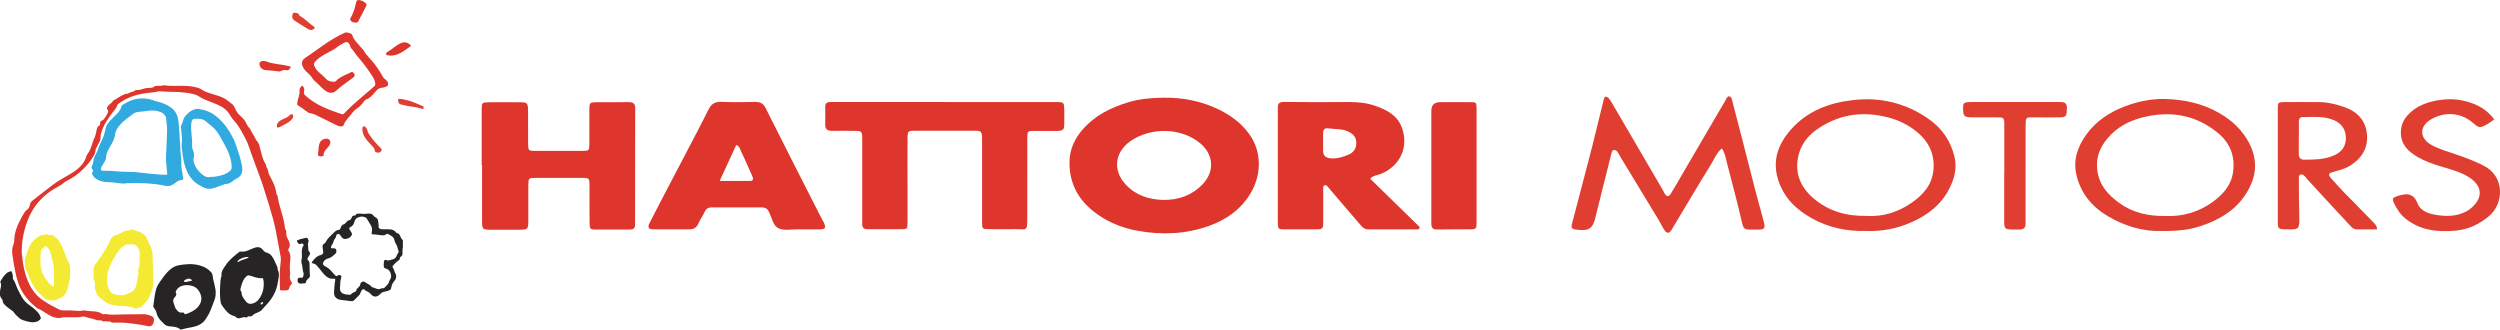
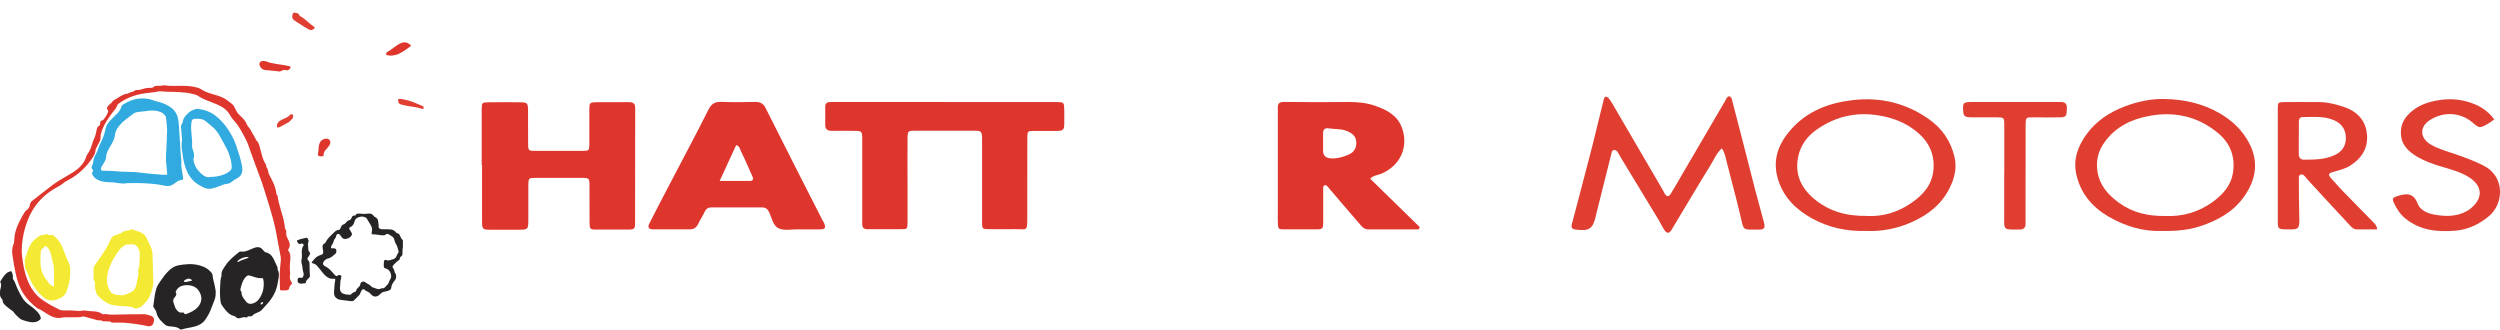
<svg xmlns="http://www.w3.org/2000/svg" id="_レイヤー_2" width="364.17" height="48" viewBox="0 0 364.17 48">
  <defs>
    <style>.cls-1{fill:#30aadf;}.cls-1,.cls-2,.cls-3,.cls-4,.cls-5{stroke-width:0px;}.cls-2{fill:#272425;}.cls-3{fill:#df3e31;}.cls-4{fill:#de352c;}.cls-5{fill:#f4ea34;}</style>
  </defs>
  <g id="_レイヤー_1-2">
    <g id="_レイヤー_1-2">
      <path class="cls-4" d="M137.7,14.87h16.08c1.23,0,1.23.01,1.25,1.23,0,.65.02,1.31,0,1.96-.02.85-.16.98-1,1.01-1.08.02-2.18,0-3.27,0s-1.11,0-1.11,1.08c-.01,3.84-.01,7.67-.01,11.5,0,2.17-.04,1.71-1.77,1.73-1.26.02-2.53.01-3.79,0-.98,0-1.02-.02-1.02-1.03v-12.29c-.05-.92-.14-1.02-1.1-1.02h-8.63c-1.05,0-1.12.04-1.13,1.1-.02,2.39,0,4.8,0,7.19v5.1c-.01.93-.04.95-.97.96-1.61.01-3.23-.01-4.84,0-.57,0-.79-.22-.79-.76v-12.29c0-1.27-.02-1.28-1.32-1.28-1.05,0-2.09-.02-3.14,0-.67,0-.95-.29-.93-.95.01-.82.02-1.66,0-2.48-.02-.59.26-.77.79-.77h16.73-.02Z" />
-       <path class="cls-4" d="M169.52,14.23c2.83-.04,5.56.51,8.1,1.76,1.68.84,3.17,1.92,4.31,3.49,1.99,2.69,1.81,6.17.15,8.82-1.41,2.28-3.5,3.73-5.98,4.61-3.4,1.21-6.87,1.35-10.42.7-2.04-.37-3.93-1.1-5.63-2.26-2.74-1.86-4.31-4.39-4.26-7.77.02-1.81.74-3.37,1.92-4.72,1.78-2.04,4.1-3.19,6.64-3.96,1.68-.51,3.42-.65,5.16-.67h.01ZM169.42,29.12c2.33.05,4.3-.74,5.77-2.28,1.76-1.87,1.62-4.31-.35-5.96-2.69-2.26-7.1-2.42-10.13-.35-2.28,1.56-2.72,4.25-.7,6.38,1.48,1.57,3.33,2.14,5.41,2.22h0Z" />
      <path class="cls-4" d="M70.17,23.98v-8.1c0-.9.06-.97.96-.98,1.57-.02,3.14-.02,4.71,0,.98.01,1.07.14,1.08,1.18,0,1.61,0,3.23.01,4.84,0,1,.06,1.06,1.01,1.06h6.93c.91,0,.97-.05.98-.95.01-1.66,0-3.32,0-4.97,0-1.13.02-1.16,1.18-1.17,1.52-.01,3.05,0,4.57-.01.65,0,.93.2.93.9-.02,5.53,0,11.07-.02,16.6,0,.98-.07,1.05-1.05,1.06-1.52.01-3.05,0-4.57,0-.95,0-1-.06-1.01-1.07-.02-1.74,0-3.49-.01-5.23,0-1.22-.01-1.23-1.21-1.23-2.18,0-4.36-.01-6.53,0-1.16,0-1.16.02-1.17,1.16v4.97c0,1.37-.06,1.42-1.37,1.42-1.43,0-2.88.02-4.31,0-.93-.01-1.05-.12-1.06-1.07-.01-2.79,0-5.58,0-8.36h-.06v-.02Z" />
      <path class="cls-4" d="M206.62,33.42h-7.3c-.66,0-1-.49-1.36-.91-1.46-1.67-2.89-3.37-4.33-5.05-.16-.2-.3-.42-.57-.51-.42.11-.31.47-.31.75v4.45c0,1.26-.01,1.26-1.33,1.26h-4.31c-.9,0-.93-.04-.97-.96-.02-.56,0-1.13,0-1.7v-13.98c0-.35.02-.7,0-1.05-.04-.67.25-.88.93-.87,3.14.04,6.27.04,9.41.01,1.32,0,2.62.12,3.86.56,1.67.59,3.22,1.37,3.88,3.2,1.02,2.79-.26,5.56-3.07,6.71-.51.21-1.12.21-1.56.7,2.43,2.37,4.84,4.72,7.24,7.07-.06.11-.12.21-.19.32h-.02ZM194.08,23.07c.72.04,1.55-.2,2.36-.54.77-.34,1.13-.91,1.13-1.71s-.4-1.26-1.08-1.61c-.93-.49-1.94-.36-2.92-.51-.66-.11-.85.21-.84.8.01.82,0,1.65,0,2.47q.01,1.13,1.35,1.1Z" />
      <path class="cls-4" d="M116.67,33.41h-.39c-.96-.02-2.03.22-2.84-.14-.84-.37-1.01-1.56-1.43-2.41-.24-.47-.52-.65-1.01-.65h-7.33c-.49,0-.81.17-1.02.64-.27.59-.65,1.13-.92,1.72s-.67.85-1.33.84c-1.74-.02-3.49.01-5.23,0-.7,0-.87-.3-.56-.9,1.12-2.21,2.27-4.4,3.42-6.59,1.73-3.32,3.5-6.61,5.17-9.95.45-.9.98-1.17,1.93-1.13,1.61.06,3.23.05,4.84.01.72-.01,1.18.16,1.55.88,2.74,5.48,5.53,10.93,8.31,16.39.06.11.15.21.2.34.31.74.19.93-.59.95-.91.01-1.83,0-2.74,0h-.01ZM104.83,26.36h4.37c.47,0,.61-.22.4-.67-.56-1.22-1.07-2.47-1.66-3.66-.15-.3-.2-.76-.7-.9-.76,1.66-1.52,3.3-2.41,5.23h-.01Z" />
      <path class="cls-3" d="M250.83,21.6c-.8.69-1.13,1.61-1.62,2.39-1.94,3.14-3.81,6.32-5.72,9.49-.3.51-.66.57-.98.12-.35-.5-.6-1.06-.91-1.58-1.87-3.09-3.74-6.17-5.61-9.25-.11-.19-.2-.39-.32-.57-.12-.17-.26-.36-.51-.35-.35,0-.37.31-.44.55-.74,2.95-1.47,5.91-2.22,8.86,0,.04-.01.09-.02.12-.44,1.96-.96,2.32-2.95,2.06-.49-.06-.71-.25-.57-.77.59-2.18,1.15-4.36,1.72-6.54.41-1.6.85-3.19,1.25-4.79.57-2.27,1.12-4.55,1.68-6.83.12-.49.37-.55.72-.2.17.19.31.41.45.64,2.51,4.28,5.01,8.56,7.5,12.84.09.15.14.32.24.46.31.44.57.44.87-.05.57-.92,1.11-1.87,1.66-2.82,2.11-3.6,4.2-7.2,6.31-10.79.12-.22.2-.5.5-.57.44.1.42.51.51.82.47,1.77.92,3.54,1.38,5.31.65,2.53,1.3,5.06,1.94,7.58.41,1.56.85,3.1,1.26,4.66.21.82.06,1.06-.76,1.06-2.41,0-2.14.21-2.64-1.89-.62-2.67-1.35-5.3-2.02-7.95-.16-.66-.27-1.33-.7-1.98h.01Z" />
      <path class="cls-3" d="M271.78,33.64c-2.82.07-5.42-.49-7.84-1.83-2.27-1.27-4.04-2.95-4.89-5.52-.93-2.84-.07-5.23,1.77-7.35,2.39-2.75,5.58-3.96,9.09-4.36,3.99-.46,7.7.42,11.02,2.74,1.97,1.37,3.25,3.25,3.79,5.58.35,1.55,0,3.03-.69,4.42-1.17,2.43-3.18,3.99-5.58,5.05-2.14.95-4.39,1.37-6.67,1.27h0ZM271.95,31.46c2.28.12,4.51-.52,6.49-1.91,1.65-1.13,2.95-2.54,3.19-4.7.27-2.62-.85-4.54-2.89-6.02-1.32-.96-2.78-1.55-4.4-1.89-3.58-.76-6.84-.1-9.78,1.99-1.32.95-2.29,2.24-2.63,3.93-.5,2.48.4,4.45,2.24,6.03,2.18,1.87,4.77,2.62,7.78,2.56h0Z" />
      <path class="cls-3" d="M314.83,33.64c-2.51.1-5.23-.64-7.77-2.14-2.36-1.4-3.99-3.37-4.6-6.06-.5-2.17.21-4.14,1.48-5.88,1.43-1.96,3.39-3.24,5.63-4.08,1.84-.69,3.79-1.11,5.75-1.06,2.8.06,5.53.64,8.01,2.08,1.84,1.07,3.34,2.48,4.33,4.4,1.41,2.74.93,5.33-.76,7.73-1.58,2.24-3.89,3.51-6.48,4.35-1.7.54-3.4.69-5.6.67h0ZM315.48,31.46c2.44.11,4.76-.55,6.81-2.02,1.51-1.1,2.73-2.43,3-4.4.32-2.31-.46-4.23-2.22-5.68-2.89-2.38-6.23-3.15-9.91-2.49-2.62.47-4.9,1.55-6.52,3.74-.97,1.31-1.37,2.75-1.1,4.41.34,2.07,1.62,3.44,3.2,4.57,1.98,1.42,4.25,1.92,6.74,1.87h-.01Z" />
      <path class="cls-3" d="M346.28,33.42h-2.93c-.55,0-.87-.4-1.18-.74-2.02-2.16-4.03-4.34-6.03-6.52-.15-.16-.27-.34-.42-.5-.15-.16-.32-.3-.56-.24-.34.1-.29.39-.29.65.01,1.78,0,3.58.06,5.36.05,1.97.02,2.02-1.86,1.98-1.22-.02-1.27-.05-1.27-1.23V15.84c0-.92.04-.96.96-.97,1.66-.02,3.32,0,4.97,0,1.28,0,2.52.3,3.71.71,1.89.64,3.15,1.91,3.35,3.94.2,2.07-.79,3.59-2.53,4.66-.8.49-1.71.64-2.58.92-.49.16-.51.41-.21.76.64.71,1.27,1.43,1.94,2.12,1.42,1.47,2.87,2.93,4.3,4.39.24.25.52.47.57,1.08v-.02ZM334.86,20.06h0v2.34c0,.52.21.87.75.86,1.52-.01,3.04,0,4.46-.66,1.1-.5,1.68-1.37,1.65-2.57-.04-1.17-.59-2.02-1.73-2.52-1.51-.65-3.07-.45-4.62-.45-.42,0-.51.37-.5.77.01.74,0,1.47,0,2.22h0Z" />
      <path class="cls-3" d="M363.33,17.4c-.39.26-.62.46-.88.61-1.28.72-1.26.7-2.39-.25-1.65-1.36-4.09-1.57-6.1-.27-1.55,1-1.47,2.61.1,3.55,1.21.72,2.57,1.05,3.88,1.51,1.27.45,2.52.92,3.74,1.52,3.35,1.65,2.99,5.65.91,7.39-1.46,1.22-3.05,1.98-4.92,2.14-2.62.22-5.12-.02-7.28-1.77-.77-.62-1.27-1.42-1.68-2.28-.31-.66-.12-.8.64-1.03,1.3-.4,2.26-.36,2.83,1.16.32.86,1.3,1.35,2.18,1.53,1.67.34,3.37.42,4.96-.45.39-.21.72-.49,1.02-.8,1.25-1.27,1.22-2.79-.45-3.98-1.3-.92-2.84-1.28-4.34-1.74-1.17-.35-2.33-.76-3.38-1.37-1.36-.79-2.46-1.82-2.44-3.58,0-.96.34-1.79.97-2.49.96-1.06,2.16-1.67,3.56-2.01,1.73-.42,3.43-.47,5.15.02,1.53.44,2.88,1.17,3.93,2.59h0Z" />
-       <path class="cls-4" d="M215.09,24.16v8.09c0,1.15-.02,1.15-1.16,1.16-1.52,0-3.04-.01-4.57.02-.62.01-.86-.22-.86-.84.01-1.35,0-2.69,0-4.05v-12.4q0-1.26,1.31-1.26h4.31c.92,0,.96,0,.97.92.01,2.78,0,5.57,0,8.35Z" />
      <path class="cls-3" d="M291.96,25.14v-6.93c0-1.08-.04-1.11-1.1-1.12-1.17-.01-2.36,0-3.53,0s-1.35-.12-1.37-1.17c-.02-.97.06-1.06,1.31-1.06h12.94c.69,0,.9.32.87.98-.04,1.02-.1,1.22-.9,1.25-1.31.04-2.62.01-3.93,0-1.16,0-1.17,0-1.18,1.13,0,4.4,0,8.8-.01,13.2,0,.39-.01.79,0,1.17.01.62-.31.85-.9.85-2.39-.01-2.21.17-2.21-2.03v-6.27h0Z" />
    </g>
    <g id="_レイヤー_1-2-2">
      <path class="cls-4" d="M13.88,22.05c-.02.28-.16.52-.3.76-.41.66-.89,1.26-1.44,1.8-.72.71-1.54,1.31-2.46,1.76-.08.04-.17.08-.24.14-.44.42-.99.67-1.5.97-1.42.85-2.56,1.97-3.36,3.43-.44.79-.74,1.63-.98,2.49-.25.92-.39,1.87-.43,2.82-.02.46.01.92.08,1.38.07.47.13.94.22,1.4.29,1.35.75,2.63,1.64,3.71.38.47.84.85,1.35,1.17.71.47,1.46.87,2.23,1.24.13.06.25.09.4.09.71,0,1.43,0,2.14.07.26.03.53.03.79-.03.17-.04.35-.04.51,0,.4.08.8.08,1.2.11.41.03.8.12,1.14.36.11.07.21.08.33.05.09-.03.18-.04.27-.02.79.17,1.58.04,2.37.06.06,0,.12-.01.17-.01.98-.01,1.96-.01,2.94-.03.38,0,.72.13,1.07.25.4.15.5.49.35.99-.13.4-.42.58-.81.5-1.16-.24-2.33-.41-3.51-.5-.5-.04-1.01-.01-1.52-.01-.14,0-.27.02-.38-.1-.07-.07-.17-.07-.26-.07-.26.02-.52-.06-.79-.01-.02,0-.05.01-.07,0-.29-.26-.68-.08-1.02-.22-.33-.13-.69-.19-1.03-.28-.22-.06-.44-.12-.66-.19-.09-.03-.18-.04-.27-.01-.57.14-1.14.1-1.72.1h-.83c-.21,0-.41.02-.61.07-.37.08-.73.01-1.09-.1-.4-.13-.75-.35-1.1-.57-.39-.25-.76-.51-1.2-.68-.03-.01-.06-.03-.09-.05-.81-.62-1.51-1.34-2.06-2.21-.52-.84-.83-1.76-1.04-2.72-.21-.95-.38-1.92-.51-2.89-.07-.52-.03-1.04.18-1.52.1-.22.09-.45.1-.68.06-1.25.58-2.33,1.17-3.39.1-.18.22-.35.32-.53.08-.15.19-.26.32-.35.26-.18.42-.43.46-.74.04-.28.17-.48.4-.65.97-.74,1.91-1.51,2.88-2.24.83-.62,1.72-1.1,2.6-1.62.51-.3,1.01-.63,1.44-1.07.41-.42.72-.88.89-1.45.03-.11.07-.22.14-.31.43-.56.63-1.22.84-1.88.04-.13.08-.26.15-.39.23-.45.31-.93.41-1.42.05-.22.13-.42.35-.52.15-.07.14-.21.14-.33,0-.21.03-.37.29-.43.17-.04.26-.21.37-.35.16-.2.28-.42.39-.65.11-.21.2-.41,0-.63-.08-.09-.07-.22,0-.33.06-.1.13-.19.21-.27.21-.19.45-.36.6-.61.02-.04.06-.07.1-.09.54-.26.99-.67,1.56-.87.1-.03.19-.08.3-.08.14,0,.26-.04.39-.12.11-.07.25-.14.38-.15.18-.02.33-.08.46-.2.07-.06.16-.09.26-.09.37.03.71-.08,1.05-.19.33-.11.65-.12.99-.12.16,0,.28-.01.41-.12.19-.16.42-.18.65-.18.28,0,.55.02.82-.07.04-.01.09-.01.14,0,.86.14,1.73.06,2.59.07.76.01,1.52.07,2.25.28.19.06.37.13.53.24.45.31.96.48,1.48.64.65.2,1.31.36,1.91.7.39.22.72.53,1.08.79.24.18.37.47.49.74.18.39.42.73.75,1.02.42.36.74.78.96,1.29.12.28.38.45.51.73.24.51.58.96.81,1.47.01.03.03.07.05.09.38.31.42.78.54,1.2.21.77.35,1.57.81,2.26.04.07.07.14.07.23,0,.06-.01.14.02.17.3.29.2.72.39,1.05.18.33.35.67.51,1.02.25.54.48,1.09.54,1.7,0,.07,0,.15.05.2.19.18.16.41.2.64.05.34.15.67.24,1,.18.64.36,1.28.54,1.92.09.32.13.66.19.98.04.23,0,.48.19.68.04.05.05.16.04.23-.06.44.1.81.3,1.18.04.07.07.14.1.22.17.39.17.76-.07,1.11-.07.1-.08.17,0,.27.29.39.3.83.26,1.29-.04.49-.11.99-.06,1.48.03.3.06.58,0,.88-.06.32.06.65.25.91.1.15.07.21-.03.31-.17.18-.3.37-.34.63-.02.12-.1.17-.21.2-.24.09-.48.04-.72.05-.4.02-.39.01-.4-.4,0-.48-.02-.97-.03-1.45-.02-.85.08-1.7.16-2.55.01-.16,0-.32-.02-.48-.24-1.25-.46-2.51-.7-3.76-.24-1.23-.59-2.43-.95-3.63-.25-.84-.52-1.66-.78-2.5-.22-.73-.49-1.46-.76-2.18-.36-.99-.73-1.98-1.09-2.97-.25-.68-.44-1.39-.77-2.02-.5-.95-.97-1.94-1.71-2.74-.25-.27-.46-.56-.64-.88-.4-.72-1.04-1.16-1.77-1.48-.59-.26-1.19-.48-1.79-.72-.37-.15-.73-.33-1.06-.56-.22-.16-.48-.22-.73-.28-.65-.17-1.31-.24-1.98-.28-.93-.06-1.86-.02-2.79-.12-.23-.03-.47.06-.71.1-.36.06-.73.1-1.1.14-1.3.13-2.53.47-3.65,1.14-.21.12-.4.26-.61.4-.1.06-.19.15-.22.26-.11.42-.43.7-.67,1.03-.54.74-1.09,1.48-1.44,2.34-.19.47-.36.95-.33,1.47,0,.1-.01.21-.06.3-.21.41-.42.82-.62,1.22-.07.1-.21.2-.07.34h.02Z" />
      <path class="cls-1" d="M24.41,27.1c-.24.01-.44-.07-.65-.1-.35-.06-.7-.13-1.05-.17-1.36-.16-2.73-.19-4.1-.15-.03,0-.07,0-.1,0-.73.16-1.44-.07-2.15-.12-.23-.01-.46-.02-.69-.03-.45-.02-.89-.09-1.31-.28-.35-.15-.66-.37-.85-.72-.1-.18-.16-.37,0-.55.09-.1.06-.19-.02-.27-.2-.19-.19-.39-.06-.62.18-.3.13-.67.25-1,.04-.09.06-.2.1-.29.2-.39.42-.76.54-1.19.1-.34.27-.66.43-.98.28-.59.51-1.21.62-1.86.08-.46.34-.83.64-1.16s.64-.64.95-.95c.34-.34.62-.71.75-1.17.03-.12.12-.2.22-.26.77-.49,1.58-.83,2.51-.88.64-.03,1.25.02,1.86.26.35.14.73.2,1.09.31.58.19,1.13.45,1.62.83.6.48.88,1.11.98,1.87.14,1.05.13,2.11.23,3.16.07.8.05,1.61.18,2.41.02.11.02.23.01.35-.04.72.1,1.42.23,2.12.01.07.03.14.03.2.03.33.03.33-.32.37-.22.02-.41.12-.6.25-.17.12-.34.23-.51.36-.25.18-.52.29-.82.24h0ZM24.33,19.47c.07-.78-.08-1.54-.14-2.31-.01-.15-.09-.26-.18-.37-.17-.22-.39-.39-.66-.49-.51-.19-1.05-.23-1.59-.18-.46.04-.91.13-1.36.16-.42.03-.8.09-1.11.39-.04.04-.09.06-.14.1-.62.46-1.25.91-1.75,1.51-.36.43-.63.91-.67,1.48-.02.26-.12.49-.22.72-.16.37-.38.71-.58,1.06-.23.4-.45.81-.47,1.28-.01.29-.1.54-.25.78-.1.17-.22.33-.31.5-.07.13-.16.25-.18.41-.04.28,0,.35.29.36.46.02.92,0,1.38.04.8.07,1.61.13,2.41.13.28,0,.56,0,.83.02.91.09,1.83.2,2.74.3.22.02.44,0,.65.04.38.06.76.06,1.13.06.23,0,.22-.01.2-.24-.06-.57-.12-1.14-.16-1.71-.05-.68.04-1.35.06-2.04,0-.23,0-.46.02-.68.06-.44.02-.87.04-1.31h0Z" />
      <path class="cls-2" d="M35.26,36.66c.39.02.74-.12,1.09-.27.25-.11.5-.22.77-.31.51-.17.9-.06,1.22.37.13.18.26.29.48.34.55.14.85.55,1.09,1.03.16.33.3.67.46,1,.04.09.09.18.06.29-.01.05,0,.12.02.17.34.65.1,1.31,0,1.94-.17,1.16-.73,2.17-1.52,3.04-.27.3-.55.59-.81.89-.14.17-.35.27-.55.35-.3.12-.6.24-.82.49-.09.1-.2.09-.32.09-.16,0-.33-.03-.44.13-.05.07-.13.04-.19.02-.22-.06-.43-.01-.64.06-.31.11-.61.14-.85-.15-.04-.04-.08-.07-.15-.09-.72-.15-1.16-.66-1.57-1.21-.09-.12-.17-.25-.26-.37-.13-.17-.18-.36-.21-.57-.09-.74-.1-1.49-.05-2.23.03-.48.02-.97.18-1.43.01-.03.02-.07.02-.1-.08-.58.27-1,.56-1.44.51-.8,1.25-1.38,1.97-1.96.14-.11.15-.1.45-.1v.02ZM38.42,41.35c.02-.19-.03-.44-.08-.69-.02-.08-.04-.16-.15-.15-.56.07-1.06-.13-1.57-.3-.48-.17-.62-.12-.95.29-.39.49-.52,1.09-.66,1.68,0,.03-.01.08,0,.1.22.19.16.47.23.7.1.33.32.58.52.85.31.42.65.52,1.14.35.28-.1.53-.26.73-.5.53-.66.79-1.41.79-2.32h0ZM36.23,37.53c-.05-.05-.07-.07-.09-.08-.36-.1-1.3.25-1.52.57-.03.04-.05.08-.01.12.04.04.08.03.13,0,.17-.11.36-.2.56-.27.3-.09.6-.21.94-.34h0ZM38.33,44.08s-.02-.05-.03-.06c-.12-.05-.2.01-.26.09-.04.05-.13.12-.06.21.01.02.04.03.06.03.12.02.3-.15.29-.27h0Z" />
      <path class="cls-2" d="M31.41,42.72c.03.43-.1.84-.26,1.23-.25.59-.43,1.21-.73,1.78-.15.28-.33.55-.51.82-.35.52-.86.82-1.45.99-.45.13-.92.2-1.38.29-.21.04-.42.1-.64.16-.08.02-.16.03-.22-.03-.34-.33-.79-.34-1.22-.4-.13-.02-.25-.01-.38-.03-.26-.04-.51-.13-.7-.33-.24-.25-.5-.47-.71-.75s-.36-.58-.42-.93c-.04-.26-.24-.46-.37-.69-.04-.08-.1-.14-.09-.24.14-.85.18-1.72.44-2.55.13-.4.35-.74.59-1.08.38-.54.75-1.07,1.23-1.53.41-.39.88-.69,1.43-.79.46-.08.93-.14,1.39-.16.78-.04,1.56.08,2.29.4.39.17.71.42,1,.72.18.19.28.41.29.68.02.37.16.72.23,1.08.08.45.23.89.2,1.36h0ZM27.18,41.54c-.19-.01-.42.03-.63.09-.4.12-.72.35-.9.74-.03.07-.1.15-.05.22.18.3.03.53-.17.74-.24.25-.24.53-.13.83.06.17.13.34.18.52.06.21.19.39.34.56.18.21.41.34.7.29.16-.03.26,0,.34.15.04.09.15.1.24.07.66-.24,1.3-.52,1.77-1.08.46-.55.59-1.2.33-1.84-.36-.88-.92-1.26-2-1.3h0ZM27.01,41.08c.29,0,.55-.15.84-.16.1,0,.13-.09.05-.17-.07-.07-.16-.13-.27-.15-.28-.04-.51.08-.74.22-.06.04-.1.09-.08.17.03.1.12.09.2.09h0Z" />
-       <path class="cls-4" d="M48.29,13.53c-.29,0-.54-.1-.78-.25-.25-.15-.47-.34-.67-.54-.34-.34-.68-.68-1.05-1-.19-.16-.31-.4-.46-.6-.15-.2-.32-.36-.5-.52-.33-.29-.63-.6-.78-1.04-.16-.45-.03-.85.36-1.11.91-.6,1.78-1.26,2.68-1.88.97-.67,1.96-1.28,3.03-1.78.41-.19.73,0,1.08.13.06.03.09.1.11.17.12.41.36.74.63,1.05.27.31.55.62.82.93.07.08.15.15.2.24.34.62.86,1.1,1.31,1.64.56.67,1.05,1.4,1.47,2.16.11.2.25.35.43.48.2.15.36.31.36.59,0,.2-.06.34-.25.4-.21.07-.4.17-.63.18-.31.02-.58.14-.78.38-.19.22-.38.43-.58.64-.28.29-.56.58-.97.7-.15.04-.22.16-.3.27-.27.31-.49.68-.85.9-.44.28-.79.65-1.09,1.08-.13.19-.3.35-.45.52-.22.27-.43.55-.54.88-.07.21-.22.27-.43.26-.3,0-.56-.13-.82-.26-.74-.36-1.48-.73-2.22-1.1-.46-.23-.9-.49-1.44-.56-.25-.03-.47-.22-.69-.38-.34-.25-.67-.53-1.05-.73-.14-.07-.15-.17-.14-.31.02-.35.12-.68.23-1.01.09-.29.14-.59.1-.88-.03-.25.12-.41.24-.59.09-.13.22-.11.31.03.1.17.17.36.14.56-.01.07-.03.14-.04.2-.04.21.01.36.18.52.78.71,1.67,1.26,2.62,1.7.84.39,1.73.69,2.6,1,.17.06.33.08.47-.08.75-.85,1.62-1.57,2.47-2.31.62-.54,1.23-1.07,1.86-1.6.17-.14.21-.28.18-.51-.11-.63-.48-1.11-.82-1.61-.56-.82-1.16-1.59-1.82-2.34-.3-.34-.49-.77-.84-1.09-.1-.09-.16-.23-.17-.37-.01-.13-.08-.24-.16-.34-.16-.22-.37-.29-.6-.17-.35.17-.7.34-1.01.59-.49.39-1.04.67-1.59.96-.58.31-1.15.63-1.62,1.11-.35.36-.37.56-.12,1.01.14.25.31.48.54.67.38.3.72.65,1.06.99.34.34.76.4,1.21.4.09,0,.18-.05.24-.12.45-.51,1.07-.74,1.66-1.02.17-.08.34-.15.49-.24.14-.08.23-.05.34.04.29.25.28.53-.04.76-.53.39-1.05.78-1.59,1.16-.32.23-.6.51-.9.76-.27.22-.3.24-.65.24h.01Z" />
      <path class="cls-5" d="M22.23,37.71c.07,1.05.05,2.14.1,3.23.03.59-.12,1.14-.32,1.68-.17.45-.34.91-.66,1.27-.21.24-.44.47-.67.69-.22.2-.5.28-.78.35-.14.03-.27.01-.4-.06-.44-.25-.92-.23-1.41-.27-.68-.06-1.38-.02-2.04-.27-.76-.29-1.37-.78-1.9-1.39-.03-.03-.08-.07-.08-.1.01-.35-.26-.63-.24-.98.01-.21,0-.41,0-.62,0-.08.01-.17-.04-.23-.18-.19-.16-.42-.16-.65v-1.17c0-.2.05-.37.17-.55.32-.43.62-.88.92-1.33.52-.77,1.04-1.54,1.39-2.41.14-.35.4-.53.72-.64.41-.14.82-.25,1.15-.53.05-.04.13-.06.19-.07.31-.04.61-.14.9-.21.19-.05.37-.04.53.08.14.09.29.14.45.16.14.01.26.07.39.13.44.2.79.48.97.96.14.36.33.71.5,1.06.28.59.37,1.21.31,1.89h0ZM15.59,40.7c-.03.34.04.74.17,1.12.15.44.37.87.85,1.03.3.1.63.14.94.16.5.04.93-.19,1.38-.37.58-.23.84-.66.94-1.22.07-.42.16-.83.25-1.25.04-.17.05-.34.02-.51-.04-.24,0-.49.1-.7.07-.13.07-.26.07-.4,0-.37.01-.73.04-1.1.05-.55,0-1.09-.39-1.55-.19-.22-.39-.34-.68-.32-.25.01-.51.01-.76.02-.06,0-.13,0-.17.02-.3.21-.66.37-.87.65-.6.81-1.16,1.65-1.52,2.61-.22.57-.36,1.14-.38,1.81h0Z" />
      <path class="cls-1" d="M26.49,21.16c-.1-.25.04-.53.03-.82-.03-.6-.11-1.19-.16-1.78-.01-.16,0-.3.1-.45.1-.13.15-.3.18-.47.11-.54.48-.9.87-1.25.3-.26.66-.41,1.04-.51.06-.02.14-.03.2-.03.98.11,1.88.41,2.66,1.02,1.15.9,1.95,2.06,2.59,3.35.32.64.51,1.32.73,2,.13.4.28.8.36,1.22.09.45.23.88.21,1.35-.03.54-.28.92-.74,1.16-.31.16-.6.35-.86.57-.17.14-.35.23-.59.25-.47.04-.91.24-1.34.41-.43.17-.86.32-1.33.32-.25,0-.48-.06-.7-.16-.55-.27-1.09-.54-1.53-.97-.37-.37-.67-.79-.9-1.25-.41-.86-.62-1.77-.72-2.72-.04-.4-.15-.79-.13-1.23h0ZM30.55,25.78c.7,0,1.31-.11,1.9-.3.41-.13.78-.33,1.1-.63.15-.14.19-.29.2-.49,0-.7-.18-1.36-.42-2.01-.33-.86-.83-1.63-1.26-2.44-.28-.54-.64-1.01-1.09-1.41-.31-.28-.66-.54-.98-.81-.51-.44-1.1-.42-1.7-.37-.21.02-.34.14-.39.37-.1.54-.08,1.08-.03,1.62.07.66.13,1.33.1,1.99,0,.17.03.33.1.5.16.4.27.81.13,1.24-.05.16-.02.32.01.48.16.72.55,1.3,1.1,1.78.38.33.77.59,1.23.49Z" />
      <path class="cls-2" d="M58.66,36.1c-.01.23-.04.46-.03.69.01.25,0,.48-.26.61-.06.03-.13.11-.12.2.03.23-.15.3-.3.41-.26.18-.47.43-.69.66-.08.09-.12.24-.02.35.15.17.17.37.24.57.03.07.05.15.1.22.2.29.16.75-.06,1.02-.27.33-.5.67-.54,1.12-.02.23-.21.32-.4.39-.17.06-.35.12-.54.14-.26.04-.48.16-.65.35-.05.05-.1.09-.15.14-.38.31-.81.31-1.14-.04-.21-.22-.4-.44-.71-.51-.09-.02-.16-.13-.24-.19-.19-.15-.33-.14-.46.06-.09.13-.15.28-.21.43-.03.07-.05.15-.1.21-.27.27-.52.55-.8.81-.13.13-.3.14-.49.12-.49-.06-.98-.13-1.47-.18-.29-.03-.54-.16-.73-.36-.26-.26-.24-.61-.22-.94.04-.51.05-1.03.16-1.54.04-.19-.03-.27-.22-.24-.55.06-.95-.18-1.32-.55-.24-.25-.45-.52-.66-.8-.13-.17-.27-.34-.42-.5-.15-.18-.33-.31-.57-.37-.29-.07-.29-.12-.09-.36.23-.27.45-.55.78-.72.11-.06.22-.11.35-.14.33-.06.46-.28.39-.61-.04-.19-.07-.38-.08-.58-.02-.22.06-.39.25-.49.13-.06.18-.16.24-.27.17-.33.41-.61.67-.86.15-.15.3-.28.45-.43.2-.21.4-.4.72-.43.14-.01.23-.08.28-.25.07-.26.22-.5.52-.59.09-.03.16-.09.22-.17.17-.19.32-.38.6-.43.15-.03.21-.19.28-.33.08-.18.16-.37.42-.31.09.02.15-.06.19-.13.11-.15.26-.18.43-.17.16,0,.32.01.48.03.24.03.48.03.72-.01.36-.05.71-.05.96.3.08.12.23.19.36.27.19.14.3.3.31.55,0,.25.11.48.06.74-.04.23.2.4.5.41.3.01.6,0,.9,0,.28,0,.55.02.8.16.09.05.19.11.24.19.1.14.22.22.39.26.13.03.2.14.26.26.11.22.18.47.38.65.08.07.07.19.07.29v.9h-.02,0ZM49.55,41.57c-.01.15-.03.3-.03.45-.02.31.18.64.45.75.31.12.64.16.98.17.08,0,.15-.02.21-.09.14-.18.35-.26.55-.35.07-.03.16-.05.17-.15.02-.23.19-.36.34-.5.12-.12.24-.24.26-.43.04-.36.45-.53.73-.3.3.24.71.34.94.68.02.02.06.03.09.04.21.07.41.14.62.22.21.08.42.1.63-.03.06-.04.12-.06.19-.04.18.05.31-.05.42-.17.25-.25.52-.48.61-.85.02-.1.07-.2.13-.28.19-.26.16-.56.08-.83-.09-.3-.27-.58-.58-.69-.51-.18-.43-.17-.44-.63,0-.14,0-.28.02-.41.03-.23.15-.34.35-.25.31.15.58-.01.86-.08.19-.04.38-.12.5-.28.18-.23.24-.54.42-.77.03-.04.02-.12,0-.17-.11-.34-.15-.7-.35-1-.1-.16-.18-.31-.22-.5-.05-.26-.14-.51-.39-.66-.15-.09-.3-.17-.44-.27-.14-.11-.31-.11-.45.01-.13.1-.27.12-.42.12-.48,0-.95-.15-1.44-.14-.21,0-.24-.08-.19-.3.08-.35.07-.68-.12-1-.2-.35-.41-.69-.62-1.03-.03-.05-.08-.08-.13-.11-.24-.12-.5-.19-.77-.13-.4.08-.75.23-.86.68-.02.09-.05.18-.09.26-.1.24-.24.43-.49.55-.25.12-.25.19-.11.43.08.14.17.27.25.41.06.1.08.22.03.33-.15.32-.42.47-.74.55-.29.06-.54.05-.71-.22-.07-.1-.17-.18-.23-.3-.07-.14-.2-.2-.34-.18-.13.02-.22.12-.24.26-.03.17-.1.34-.21.46-.09.1-.15.2-.17.33-.03.16-.09.3-.18.44-.07.1-.15.21-.18.33-.07.24-.01.31.24.27.25-.04.46.05.5.24.04.21.03.45-.15.58-.32.24-.58.56-1,.65-.23.05-.45.17-.61.37-.27.34-.22.59.15.78.35.18.66.42.91.72.18.21.37.41.56.61.09.1.18.15.32.03.14-.11.33-.13.48-.03.14.09.05.25.05.38,0,.03,0,.07-.02.1-.12.32-.09.66-.12.99h0Z" />
      <path class="cls-5" d="M10.22,39.66c.03.79-.13,1.49-.33,2.19-.04.15-.09.31-.14.46-.22.75-.81,1.09-1.47,1.33-.44.16-.9.19-1.35.04-.34-.12-.59-.36-.84-.59-.8-.72-1.37-1.6-1.79-2.58-.19-.45-.33-.93-.59-1.35-.05-.08-.06-.17-.07-.26,0-.3.01-.6-.04-.9-.01-.07,0-.16.03-.24.18-.47.29-.96.48-1.43.18-.44.39-.85.7-1.21.15-.17.35-.3.51-.45.34-.29.69-.47,1.15-.46.07,0,.15-.06.22-.09.06-.03.15-.06.2-.01.16.17.36.12.55.11.14,0,.26.03.38.12.59.44.99,1.01,1.27,1.69.31.75.58,1.52.93,2.25.21.44.23.93.2,1.37h0ZM7.86,40.42h0c0-.31.01-.62,0-.93-.01-.33,0-.68-.09-.99-.18-.54-.23-1.1-.4-1.64-.11-.35-.27-.66-.55-.9-.17-.16-.17-.16-.36.01-.12.11-.23.22-.36.33-.11.1-.15.22-.16.37-.02.47-.06.94-.05,1.41.01.94.22,1.82.8,2.58.13.17.27.34.39.53.14.21.33.35.54.47.19.1.25.07.25-.14,0-.37,0-.74,0-1.1h0Z" />
      <path class="cls-2" d="M0,42.61c0-.19.02-.37.07-.55.08-.31.16-.63-.01-.94-.04-.07,0-.13.03-.19.24-.41.49-.8.85-1.12.17-.15.37-.23.58-.29.1-.03.18,0,.21.12.07.25.19.49.14.77-.01.07-.03.14.01.2.35.48.47,1.07.73,1.58.21.42.41.84.67,1.24.24.37.55.68.9.94.43.31.85.62,1.22,1.01.23.24.42.51.52.84.05.16.01.25-.11.36-.41.35-.88.42-1.39.34-.35-.06-.69-.16-1.03-.27-.23-.07-.44-.17-.62-.35-.27-.27-.59-.51-.79-.86-.05-.09-.15-.14-.24-.2-.28-.2-.57-.4-.82-.63-.24-.22-.52-.42-.53-.81,0-.1-.09-.21-.16-.3-.21-.26-.27-.55-.25-.87h0Z" />
      <path class="cls-2" d="M44.03,41.31c-.07,0-.14.01-.21.01-.35-.02-.52-.23-.47-.58.03-.21.13-.3.35-.3.13,0,.28.1.39-.04.13-.19.18-.4.12-.63-.07-.23-.12-.47-.14-.71-.03-.25-.06-.5-.14-.73-.08-.24,0-.48.03-.72.07-.41-.05-.83.02-1.24.03-.19.07-.36.18-.52.05-.08.13-.16.05-.24-.08-.09-.19-.18-.33-.13-.1.04-.21.12-.33.05-.13-.07-.16-.22-.26-.32-.08-.08-.04-.18.06-.22.13-.05.25-.11.39-.15.27-.07.54-.12.81-.19.14-.04.21-.01.28.12.1.18.18.33.08.54-.08.17-.05.36-.03.55.01.14.03.27.03.41,0,.15.01.27.13.38.18.17.14.35.03.53-.04.07-.09.14-.13.2-.22.33-.22.33.03.64.13.16.12.37.12.56.02.5,0,1.01.06,1.52.02.16-.04.28-.16.4-.19.19-.43.35-.44.67,0,.08-.09.09-.16.1-.12.01-.23.02-.35.02h0s0,0,0,0Z" />
      <path class="cls-4" d="M38.35,8.88c.37-.02.64.17.94.24.42.09.83.19,1.25.24.55.07,1.09.15,1.63.29.19.05.22.15.1.3-.16.19-.34.36-.62.27-.21-.07-.41-.03-.6.08-.16.09-.33.14-.5.1-.62-.11-1.26-.12-1.89-.19-.37-.05-.66-.24-.81-.61-.15-.37-.02-.63.37-.71.06-.01.12-.01.12-.01h0Z" />
-       <path class="cls-4" d="M51.89,3.3c-.37-.02-.64-.05-.81-.31-.08-.12-.1-.23-.02-.36.26-.44.45-.9.59-1.39.08-.3.17-.6.23-.9.05-.25.17-.37.42-.33.36.05.68.19.95.44.19.17.2.24.07.48-.37.71-.75,1.42-1.11,2.13-.09.19-.22.25-.32.24h0Z" />
      <path class="cls-4" d="M56.92,8.1c-.14.01-.27-.03-.41-.04-.12-.01-.24-.01-.26-.17-.02-.14.03-.24.16-.31.32-.18.62-.4.91-.62.37-.28.74-.55,1.17-.71.46-.17.88-.06,1.25.25.09.08.17.17.02.28-.64.44-1.25.94-2,1.19-.28.09-.56.11-.85.14h0Z" />
-       <path class="cls-3" d="M52.79,18.9v-.18c.01-.13,0-.26.16-.31.15-.04.23.06.33.15.16.15.22.36.27.55.06.22.17.4.3.58.44.62.92,1.21,1.47,1.74.03.03.06.06.1.1.19.2.21.29.12.45-.11.2-.33.3-.55.25-.24-.05-.44-.13-.43-.44,0-.18-.16-.3-.27-.43-.24-.28-.5-.54-.74-.82-.33-.39-.62-.8-.72-1.31-.02-.13-.03-.25-.03-.34h0Z" />
      <path class="cls-3" d="M43.03,1.87c.22.03.47.04.57.35.02.08.1.13.17.16.45.23.81.59,1.2.91.24.2.47.4.73.57.18.12.18.26,0,.37-.24.15-.48.21-.76.04-.49-.3-.99-.58-1.46-.9-.17-.12-.35-.23-.52-.34-.35-.21-.47-.5-.35-.9.08-.27.09-.28.42-.27Z" />
      <path class="cls-4" d="M46.75,22.78c-.37,0-.49-.14-.42-.48.05-.24.07-.48.08-.72.02-.32.08-.64.25-.92.19-.32.69-.53,1.04-.45.32.07.5.41.39.72-.08.23-.22.43-.39.61-.19.21-.4.41-.5.69-.02.06-.05.13-.06.2-.01.09,0,.18-.01.27,0,.01-.03.04-.05.04-.12.02-.23.03-.34.04h0Z" />
      <path class="cls-3" d="M58.01,14.59c-.07-.17.03-.2.15-.19.38.01.75.1,1.12.19.76.18,1.47.51,2.18.82.13.05.26.11.26.28,0,.11-.04.18-.16.17-.07,0-.14-.02-.2-.04-.67-.22-1.37-.28-2.06-.4-.3-.05-.6-.15-.9-.21-.27-.05-.36-.25-.4-.48,0-.04,0-.09,0-.12h0Z" />
      <path class="cls-3" d="M40.35,18.23c.04-.38.36-.63.74-.81.21-.1.42-.19.63-.29.19-.09.36-.2.5-.37.1-.12.24-.15.37-.09.15.06.1.21.1.34,0,.1-.03.21-.1.28-.22.24-.44.49-.76.64-.34.17-.67.36-1,.54-.07.04-.15.07-.22.09-.24.06-.28.02-.26-.33Z" />
      <path class="cls-3" d="M13.88,22.05c-.14-.15,0-.24.07-.34,0,.12.01.24-.07.34Z" />
    </g>
  </g>
</svg>